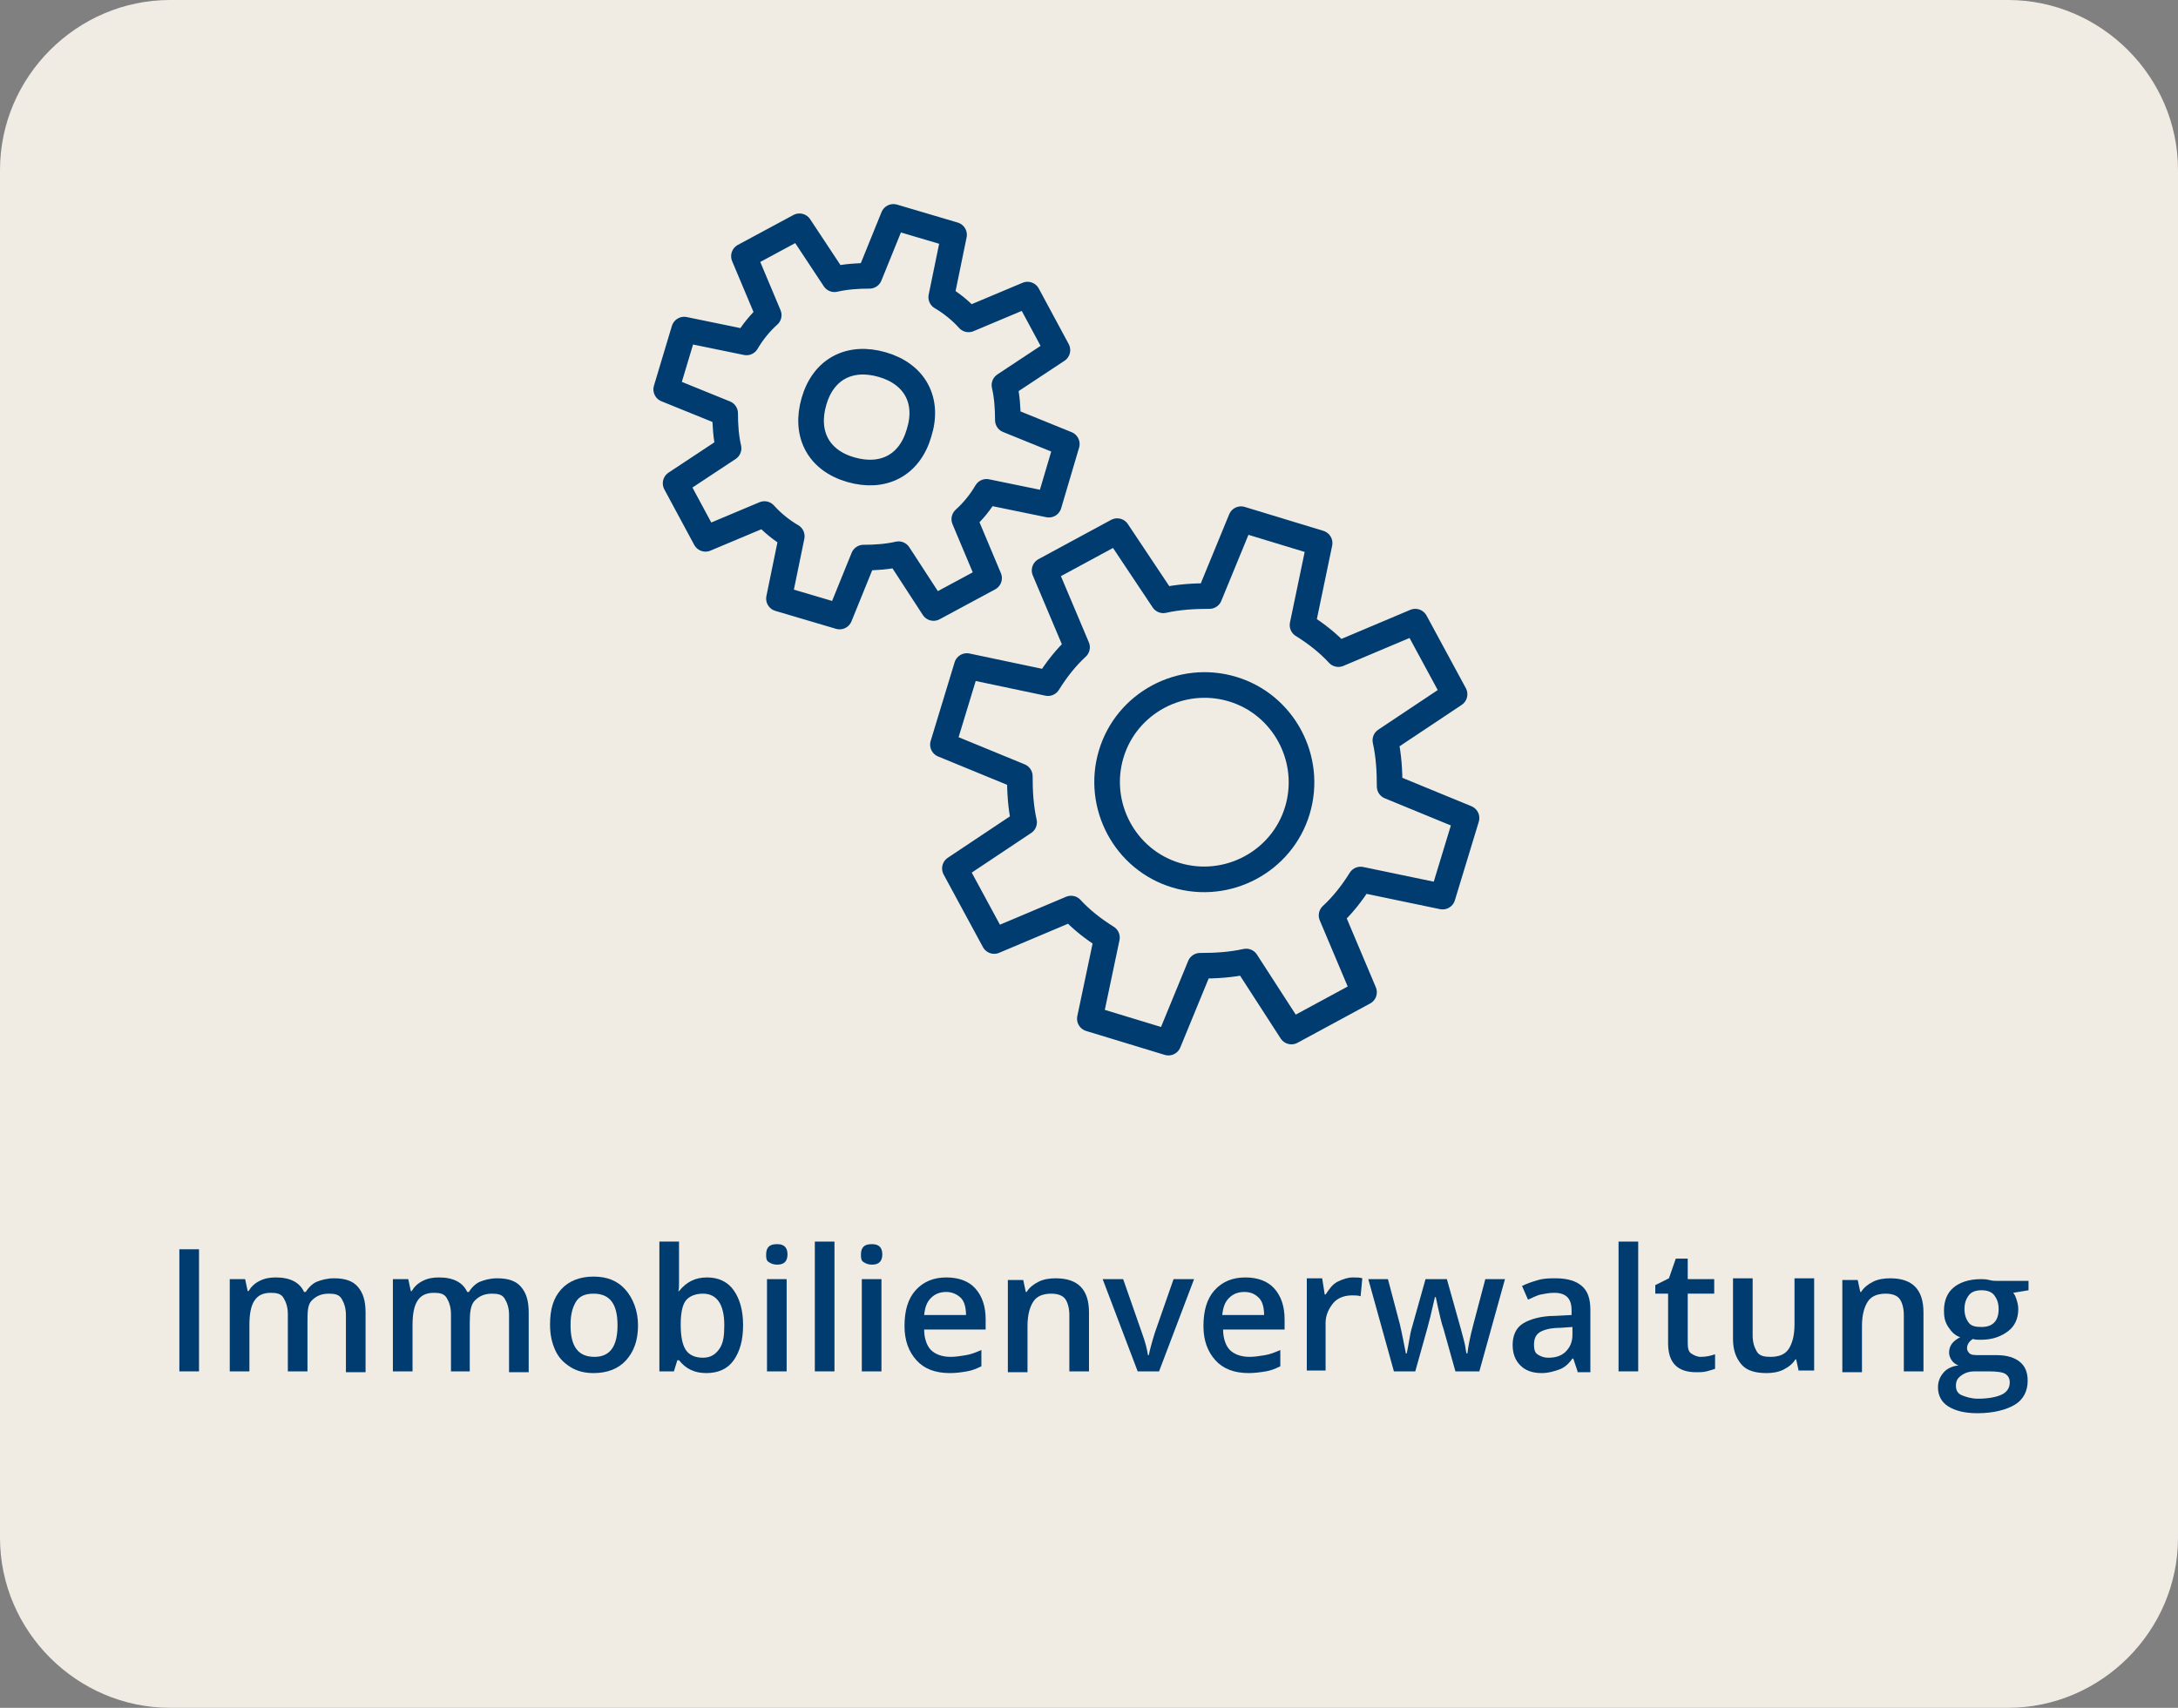
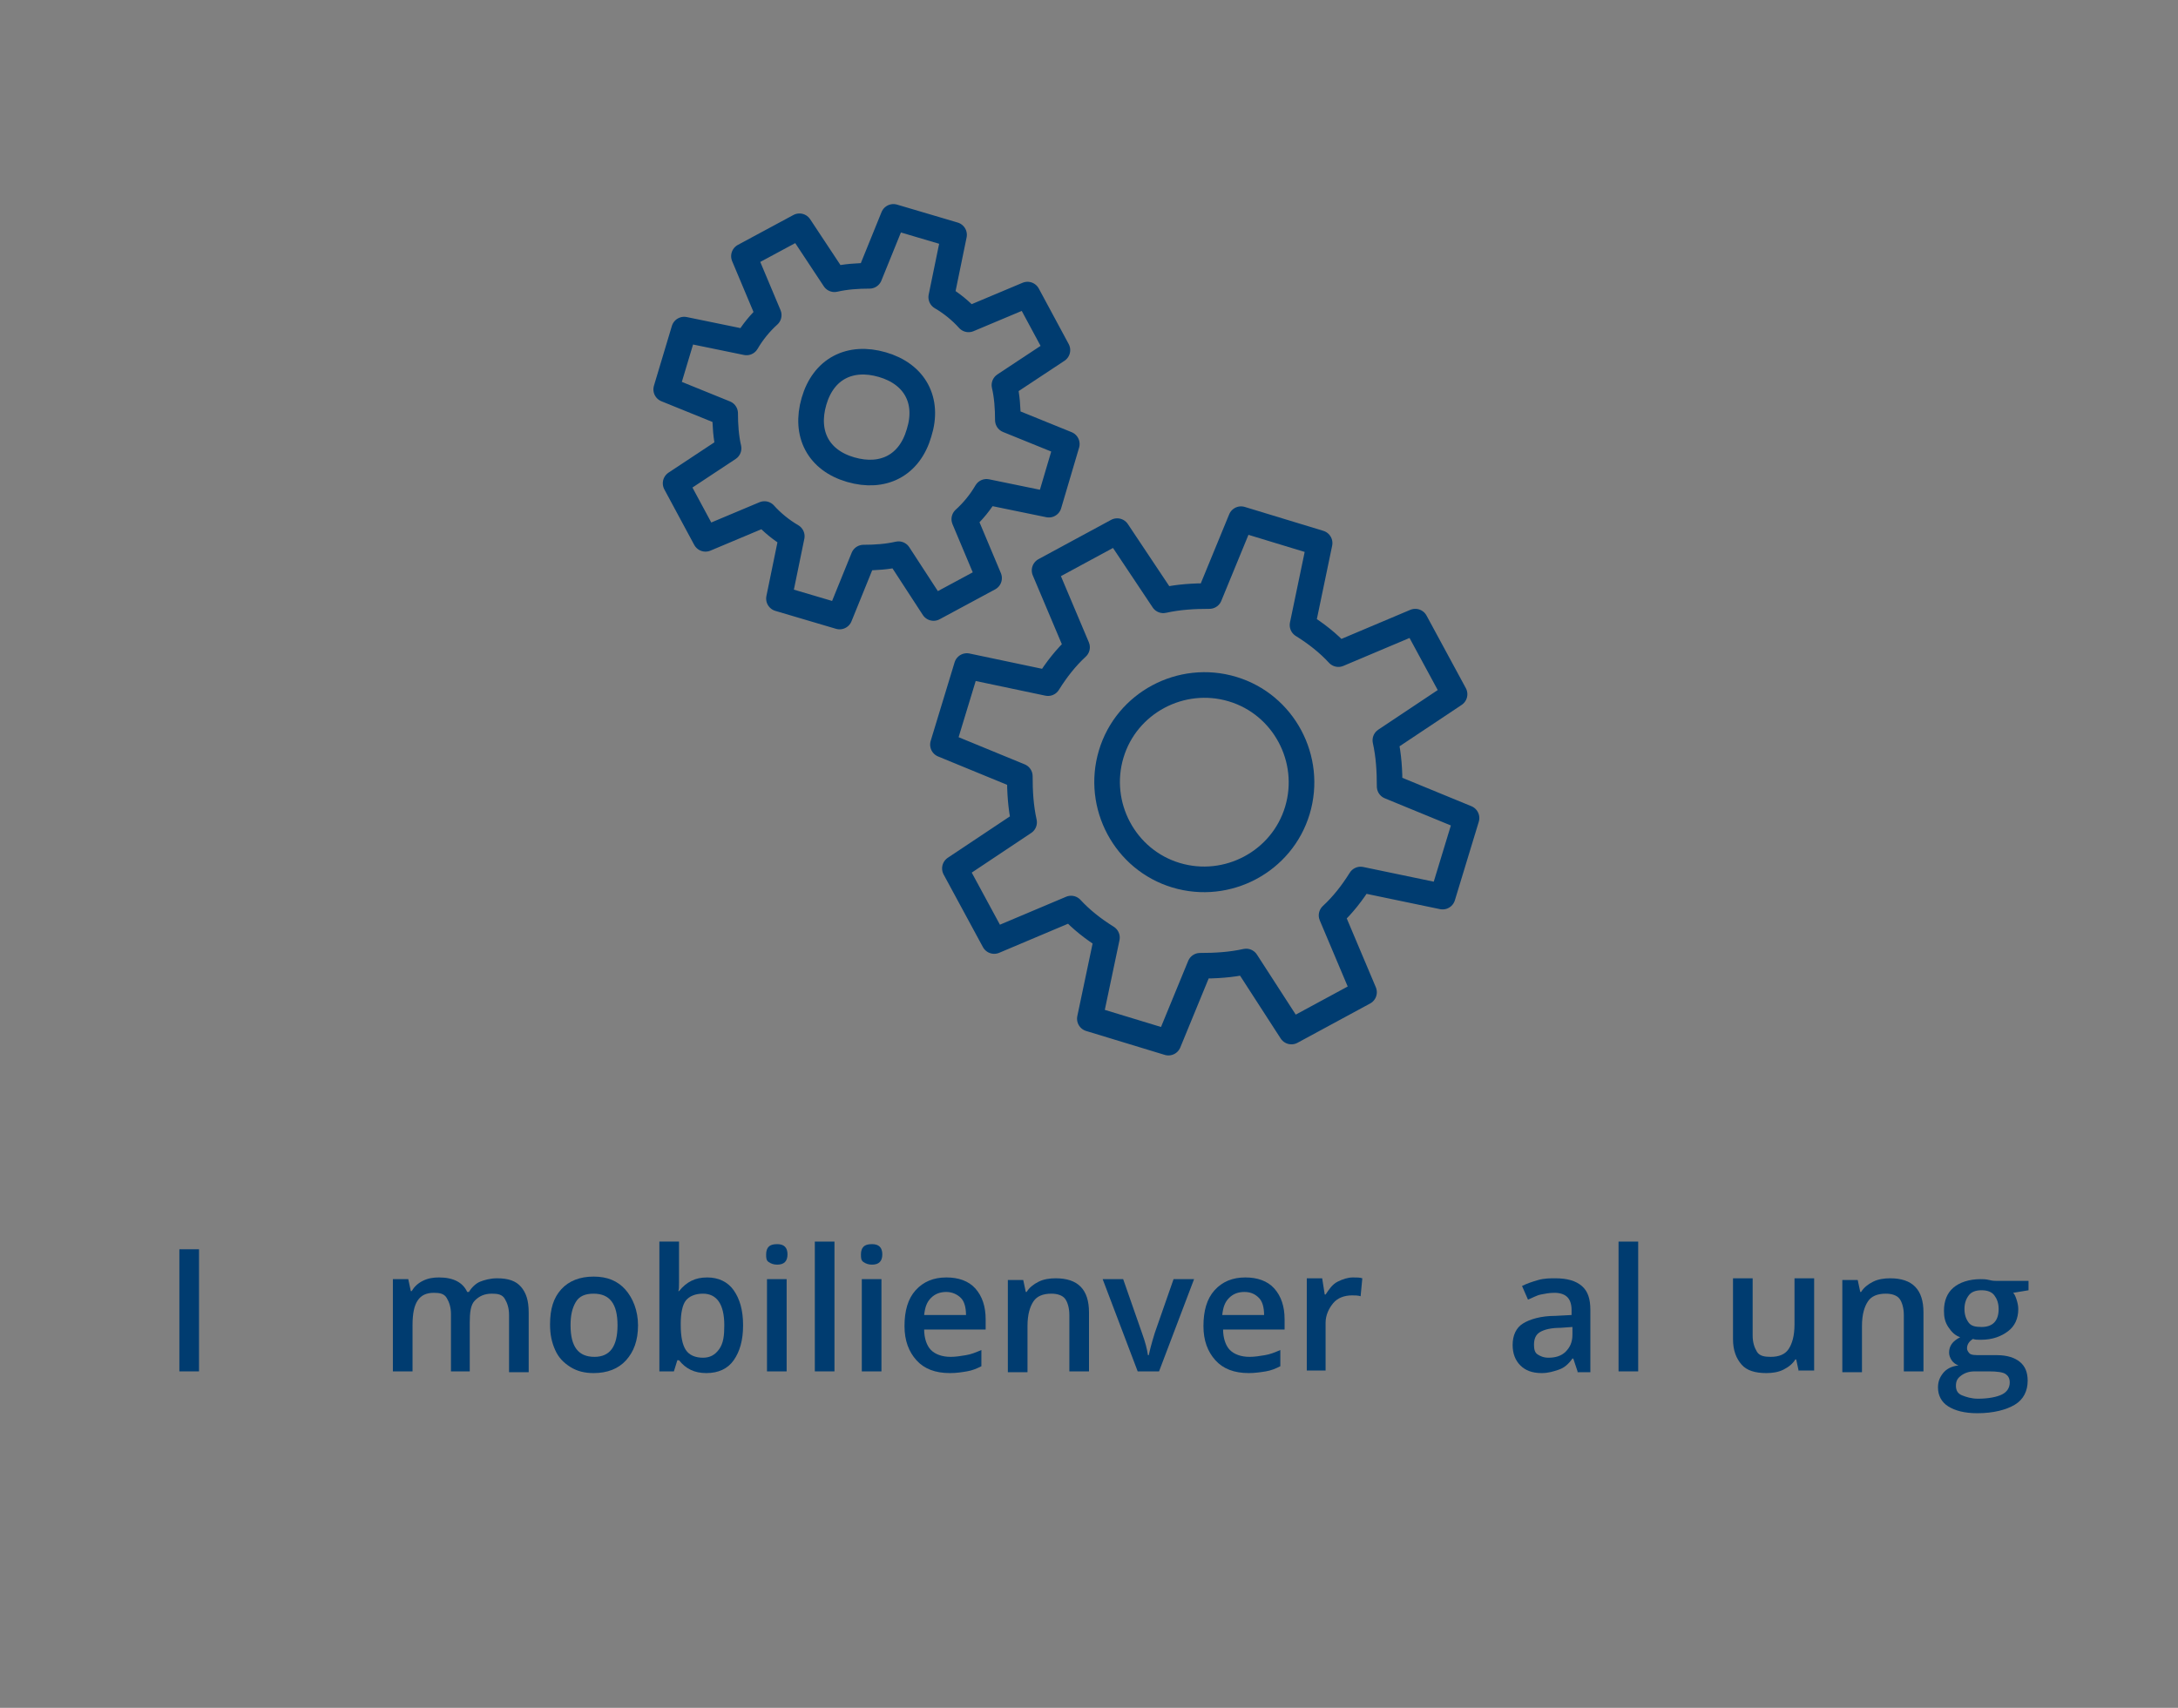
<svg xmlns="http://www.w3.org/2000/svg" id="Ebene_1" viewBox="0 0 255 200">
  <rect x="0" y="0" width="255" height="200" fill="#808080" stroke="none" />
  <defs>
    <style>.cls-1{fill:#f0ece3;}.cls-1,.cls-2{stroke-width:0px;}.cls-2{fill:#003c70;}.cls-3{fill:none;stroke:#003c70;stroke-linecap:round;stroke-linejoin:round;stroke-width:3px;}</style>
  </defs>
  <g id="Ebene_1-2">
-     <path class="cls-1" d="m255,180.1c0,10.9-9,19.9-19.9,19.9H19.9c-10.9,0-19.9-9-19.9-19.9V19.9C0,9,9,0,19.9,0h215.2c10.9,0,19.9,9,19.9,19.9v160.2h0Z" />
-   </g>
+     </g>
  <path class="cls-2" d="m21,160.6v-14.3h2.3v14.3h-2.3Z" />
-   <path class="cls-2" d="m36,160.6h-2.3v-6.7c0-.8-.2-1.4-.5-1.9s-.8-.6-1.5-.6c-.9,0-1.5.3-1.9.9s-.6,1.5-.6,2.9v5.4h-2.3v-10.8h1.8l.3,1.4h.1c.3-.5.7-.9,1.3-1.2s1.2-.4,1.9-.4c1.7,0,2.8.6,3.3,1.7h.2c.3-.5.8-1,1.3-1.2s1.2-.4,2-.4c1.3,0,2.2.3,2.8,1s.9,1.6.9,3v7h-2.3v-6.7c0-.8-.2-1.4-.5-1.9s-.8-.6-1.5-.6c-.9,0-1.5.3-2,.8s-.5,1.4-.5,2.6v5.7Z" />
  <path class="cls-2" d="m55.1,160.6h-2.3v-6.7c0-.8-.2-1.4-.5-1.9s-.8-.6-1.5-.6c-.9,0-1.5.3-1.9.9s-.6,1.5-.6,2.9v5.4h-2.3v-10.8h1.8l.3,1.4h.1c.3-.5.7-.9,1.3-1.2s1.2-.4,1.9-.4c1.7,0,2.8.6,3.3,1.7h.2c.3-.5.8-1,1.3-1.2s1.2-.4,2-.4c1.3,0,2.2.3,2.8,1s.9,1.6.9,3v7h-2.3v-6.7c0-.8-.2-1.4-.5-1.9s-.8-.6-1.5-.6c-.9,0-1.5.3-2,.8s-.6,1.4-.6,2.6v5.7h.1Z" />
  <path class="cls-2" d="m74.7,155.2c0,1.8-.5,3.1-1.4,4.1s-2.2,1.5-3.8,1.5c-1,0-1.9-.2-2.7-.7s-1.4-1.1-1.8-2-.6-1.8-.6-3c0-1.8.4-3.1,1.3-4.1s2.2-1.5,3.8-1.5,2.8.5,3.7,1.5,1.5,2.5,1.5,4.2Zm-7.9,0c0,2.5.9,3.7,2.8,3.7,1.8,0,2.7-1.2,2.7-3.7s-.9-3.7-2.8-3.7c-1,0-1.7.3-2.1,1s-.6,1.5-.6,2.7Z" />
  <path class="cls-2" d="m82.8,149.6c1.3,0,2.4.5,3.1,1.5s1.1,2.3,1.1,4.1-.4,3.1-1.1,4.1-1.8,1.5-3.2,1.5-2.4-.5-3.2-1.5h-.2l-.4,1.3h-1.7v-15.2h2.3v4.8c0,.5,0,.9-.1,1h.1c.9-1.1,1.9-1.6,3.3-1.6h0Zm-.5,1.9c-.9,0-1.6.3-2,.8s-.6,1.5-.6,2.7v.2c0,1.3.2,2.3.6,2.9s1.1.9,2,.9c.8,0,1.4-.3,1.9-1s.6-1.6.6-2.8c0-2.5-.9-3.7-2.5-3.7h0Z" />
  <path class="cls-2" d="m89.7,146.9c0-.4.1-.7.3-.9s.5-.3,1-.3c.4,0,.7.1.9.3s.3.5.3.9-.1.7-.3.9-.5.3-.9.3-.7-.1-1-.3-.3-.5-.3-.9Zm2.4,13.7h-2.3v-10.8h2.3v10.8Z" />
  <path class="cls-2" d="m97.7,160.6h-2.3v-15.2h2.3v15.2Z" />
  <path class="cls-2" d="m100.8,146.9c0-.4.1-.7.3-.9s.5-.3,1-.3c.4,0,.7.1.9.3s.3.5.3.9-.1.7-.3.9-.5.3-.9.3-.7-.1-1-.3-.3-.5-.3-.9Zm2.4,13.7h-2.3v-10.8h2.3v10.8Z" />
  <path class="cls-2" d="m111.2,160.8c-1.7,0-3-.5-3.9-1.5s-1.4-2.3-1.4-4c0-1.8.4-3.2,1.3-4.2s2.1-1.5,3.6-1.5c1.4,0,2.6.4,3.4,1.3s1.2,2.1,1.2,3.6v1.2h-7.2c0,1,.3,1.9.8,2.4s1.3.8,2.3.8c.6,0,1.2-.1,1.8-.2s1.1-.3,1.8-.6v1.9c-.6.3-1.1.5-1.7.6s-1.2.2-2,.2h0Zm-.4-9.5c-.7,0-1.3.2-1.8.7s-.7,1.1-.8,2h4.9c0-.9-.2-1.6-.6-2s-1-.7-1.7-.7Z" />
  <path class="cls-2" d="m127.5,160.6h-2.3v-6.6c0-.8-.2-1.5-.5-1.9s-.9-.6-1.6-.6c-1,0-1.7.3-2.1.9s-.7,1.5-.7,2.9v5.4h-2.3v-10.8h1.8l.3,1.4h.1c.3-.5.8-.9,1.4-1.2s1.3-.4,2-.4c2.6,0,3.9,1.3,3.9,4v6.9h0Z" />
  <path class="cls-2" d="m133.2,160.6l-4.1-10.8h2.4l2.2,6.3c.4,1.1.6,1.9.7,2.6h.1c.1-.5.3-1.3.7-2.6l2.2-6.3h2.4l-4.1,10.8h-2.5,0Z" />
  <path class="cls-2" d="m146.2,160.8c-1.7,0-3-.5-3.9-1.5s-1.4-2.3-1.4-4c0-1.8.4-3.2,1.3-4.2s2.1-1.5,3.6-1.5c1.4,0,2.6.4,3.4,1.3s1.2,2.1,1.2,3.6v1.2h-7.2c0,1,.3,1.9.8,2.4s1.3.8,2.3.8c.6,0,1.2-.1,1.8-.2s1.1-.3,1.8-.6v1.9c-.6.3-1.1.5-1.7.6s-1.3.2-2,.2h0Zm-.5-9.5c-.7,0-1.3.2-1.8.7s-.7,1.1-.8,2h4.9c0-.9-.2-1.6-.6-2s-.9-.7-1.7-.7h0Z" />
  <path class="cls-2" d="m158.4,149.6c.5,0,.8,0,1.1.1l-.2,2.1c-.3-.1-.7-.1-1-.1-.9,0-1.7.3-2.2.9s-.9,1.4-.9,2.3v5.6h-2.2v-10.8h1.8l.3,1.9h.1c.4-.6.8-1.2,1.4-1.5s1.2-.5,1.8-.5h0Z" />
-   <path class="cls-2" d="m170.4,160.6l-1.4-5c-.2-.5-.5-1.8-.9-3.7h-.1c-.4,1.8-.7,3-.9,3.7l-1.4,5h-2.5l-3-10.8h2.3l1.4,5.3c.3,1.3.5,2.4.7,3.4h.1c.1-.5.2-1,.3-1.6s.2-1.1.3-1.4l1.6-5.7h2.5l1.6,5.7c.1.3.2.8.4,1.5s.2,1.2.3,1.5h.1c.1-.8.3-1.9.7-3.4l1.4-5.3h2.3l-3,10.8h-2.8Z" />
  <path class="cls-2" d="m184.7,160.6l-.5-1.5h-.1c-.5.7-1,1.1-1.6,1.3s-1.2.4-2,.4c-1.1,0-1.9-.3-2.5-.9s-.9-1.4-.9-2.4c0-1.1.4-2,1.2-2.5s2.1-.9,3.8-.9l1.9-.1v-.6c0-.7-.2-1.2-.5-1.5s-.8-.5-1.5-.5c-.6,0-1.1.1-1.6.2s-1,.4-1.5.6l-.7-1.6c.6-.3,1.2-.5,1.9-.7s1.4-.2,2-.2c1.4,0,2.4.3,3.1.9s1,1.5,1,2.8v7.3h-1.5v-.1h0Zm-3.4-1.6c.8,0,1.5-.2,2-.7s.8-1.1.8-2v-.9l-1.4.1c-1.1,0-1.9.2-2.4.5s-.7.8-.7,1.5c0,.5.1.9.4,1.1s.7.4,1.3.4h0Z" />
  <path class="cls-2" d="m191.8,160.6h-2.3v-15.2h2.3v15.2Z" />
-   <path class="cls-2" d="m199.1,158.9c.6,0,1.1-.1,1.7-.3v1.7c-.3.1-.6.2-1,.3s-.8.1-1.2.1c-2.2,0-3.3-1.1-3.3-3.4v-5.8h-1.5v-1l1.6-.8.8-2.3h1.4v2.4h3.1v1.7h-3.1v5.8c0,.6.1,1,.4,1.2s.7.4,1.1.4h0Z" />
  <path class="cls-2" d="m210.6,160.6l-.3-1.4h-.1c-.3.5-.8.9-1.4,1.2s-1.3.4-2,.4c-1.3,0-2.3-.3-2.9-1s-1-1.6-1-3v-7.1h2.3v6.7c0,.8.2,1.4.5,1.9s.9.6,1.6.6c1,0,1.7-.3,2.1-.9s.7-1.5.7-2.9v-5.4h2.3v10.8h-1.8v.1h0Z" />
  <path class="cls-2" d="m225.2,160.6h-2.3v-6.6c0-.8-.2-1.5-.5-1.9s-.9-.6-1.6-.6c-1,0-1.7.3-2.1.9s-.7,1.5-.7,2.9v5.4h-2.3v-10.8h1.8l.3,1.4h.1c.3-.5.8-.9,1.4-1.2s1.3-.4,2-.4c2.6,0,3.9,1.3,3.9,4v6.9h0Z" />
  <path class="cls-2" d="m237.5,149.8v1.3l-1.8.3c.2.2.3.5.4.8s.2.7.2,1.1c0,1.1-.4,2-1.2,2.6s-1.8,1-3.2,1c-.3,0-.7,0-.9-.1-.5.3-.7.7-.7,1.1,0,.2.1.4.3.6s.7.2,1.3.2h1.9c1.2,0,2.1.3,2.7.8s.9,1.2.9,2.2c0,1.2-.5,2.2-1.5,2.8s-2.5,1-4.4,1c-1.5,0-2.6-.3-3.4-.8s-1.2-1.3-1.2-2.2c0-.7.2-1.2.6-1.7s1-.8,1.8-.9c-.3-.1-.6-.3-.8-.6s-.3-.6-.3-.9c0-.4.1-.7.3-1s.6-.6,1-.8c-.6-.2-1-.6-1.4-1.2s-.5-1.2-.5-1.9c0-1.2.4-2.1,1.1-2.7s1.8-1,3.2-1c.3,0,.6,0,1,.1s.6.1.8.1h3.8v-.2h0Zm-8.5,12.5c0,.5.2.9.7,1.1s1.1.4,1.9.4c1.2,0,2.2-.2,2.8-.5s.9-.8.9-1.4c0-.5-.2-.8-.5-1s-1-.3-1.9-.3h-1.7c-.7,0-1.2.2-1.6.5s-.6.6-.6,1.2h0Zm1-9c0,.7.2,1.2.5,1.6s.8.5,1.5.5c1.3,0,2-.7,2-2.1,0-.7-.2-1.2-.5-1.6s-.8-.6-1.5-.6-1.2.2-1.5.6-.5.9-.5,1.6Z" />
  <path class="cls-3" d="m109.3,71.2l6.5-3.5-2.9-6.9c1-.9,1.9-2,2.6-3.2l7.3,1.5,2.1-7.1-6.9-2.8c0-1.4-.1-2.8-.4-4.1l6.2-4.1-3.5-6.5-6.9,2.9c-.9-1-2-1.9-3.2-2.6l1.5-7.3-7.1-2.1-2.8,6.9c-1.4,0-2.8.1-4.1.4l-4.1-6.2-6.5,3.5,2.9,6.9c-1,.9-1.9,2-2.6,3.2l-7.3-1.5-2.1,7,6.9,2.8c0,1.4.1,2.8.4,4.1l-6.2,4.1,3.5,6.5,6.9-2.9c.9,1,2,1.9,3.2,2.6l-1.5,7.3,7.1,2.1,2.8-6.9c1.4,0,2.8-.1,4.1-.4l4.1,6.3h0Z" />
  <path class="cls-3" d="m103.3,42.7c-3.8-1.1-6.9.5-8,4.3s.5,6.9,4.3,8,6.9-.5,8-4.3c1.2-3.8-.5-6.9-4.3-8h0Z" />
  <path class="cls-3" d="m151.2,120.8l8.5-4.6-3.8-9c1.3-1.2,2.4-2.6,3.4-4.2l9.6,2,2.8-9.2-9-3.7c0-1.8-.1-3.6-.5-5.4l8.1-5.4-4.6-8.5-9,3.8c-1.2-1.3-2.6-2.4-4.2-3.4l2-9.6-9.2-2.8-3.7,9c-1.8,0-3.6.1-5.4.5l-5.4-8.1-8.5,4.6,3.8,9c-1.3,1.2-2.4,2.6-3.4,4.2l-9.5-2-2.8,9.2,9,3.7c0,1.8.1,3.6.5,5.4l-8.1,5.4,4.6,8.5,9-3.8c1.2,1.3,2.6,2.4,4.2,3.4l-2,9.5,9.2,2.8,3.7-9c1.8,0,3.6-.1,5.4-.5l5.3,8.2h0Z" />
  <path class="cls-3" d="m144.3,80.7c-6-1.8-12.4,1.6-14.2,7.6s1.6,12.4,7.6,14.2c6,1.8,12.4-1.6,14.2-7.6s-1.6-12.4-7.6-14.2h0Z" />
</svg>